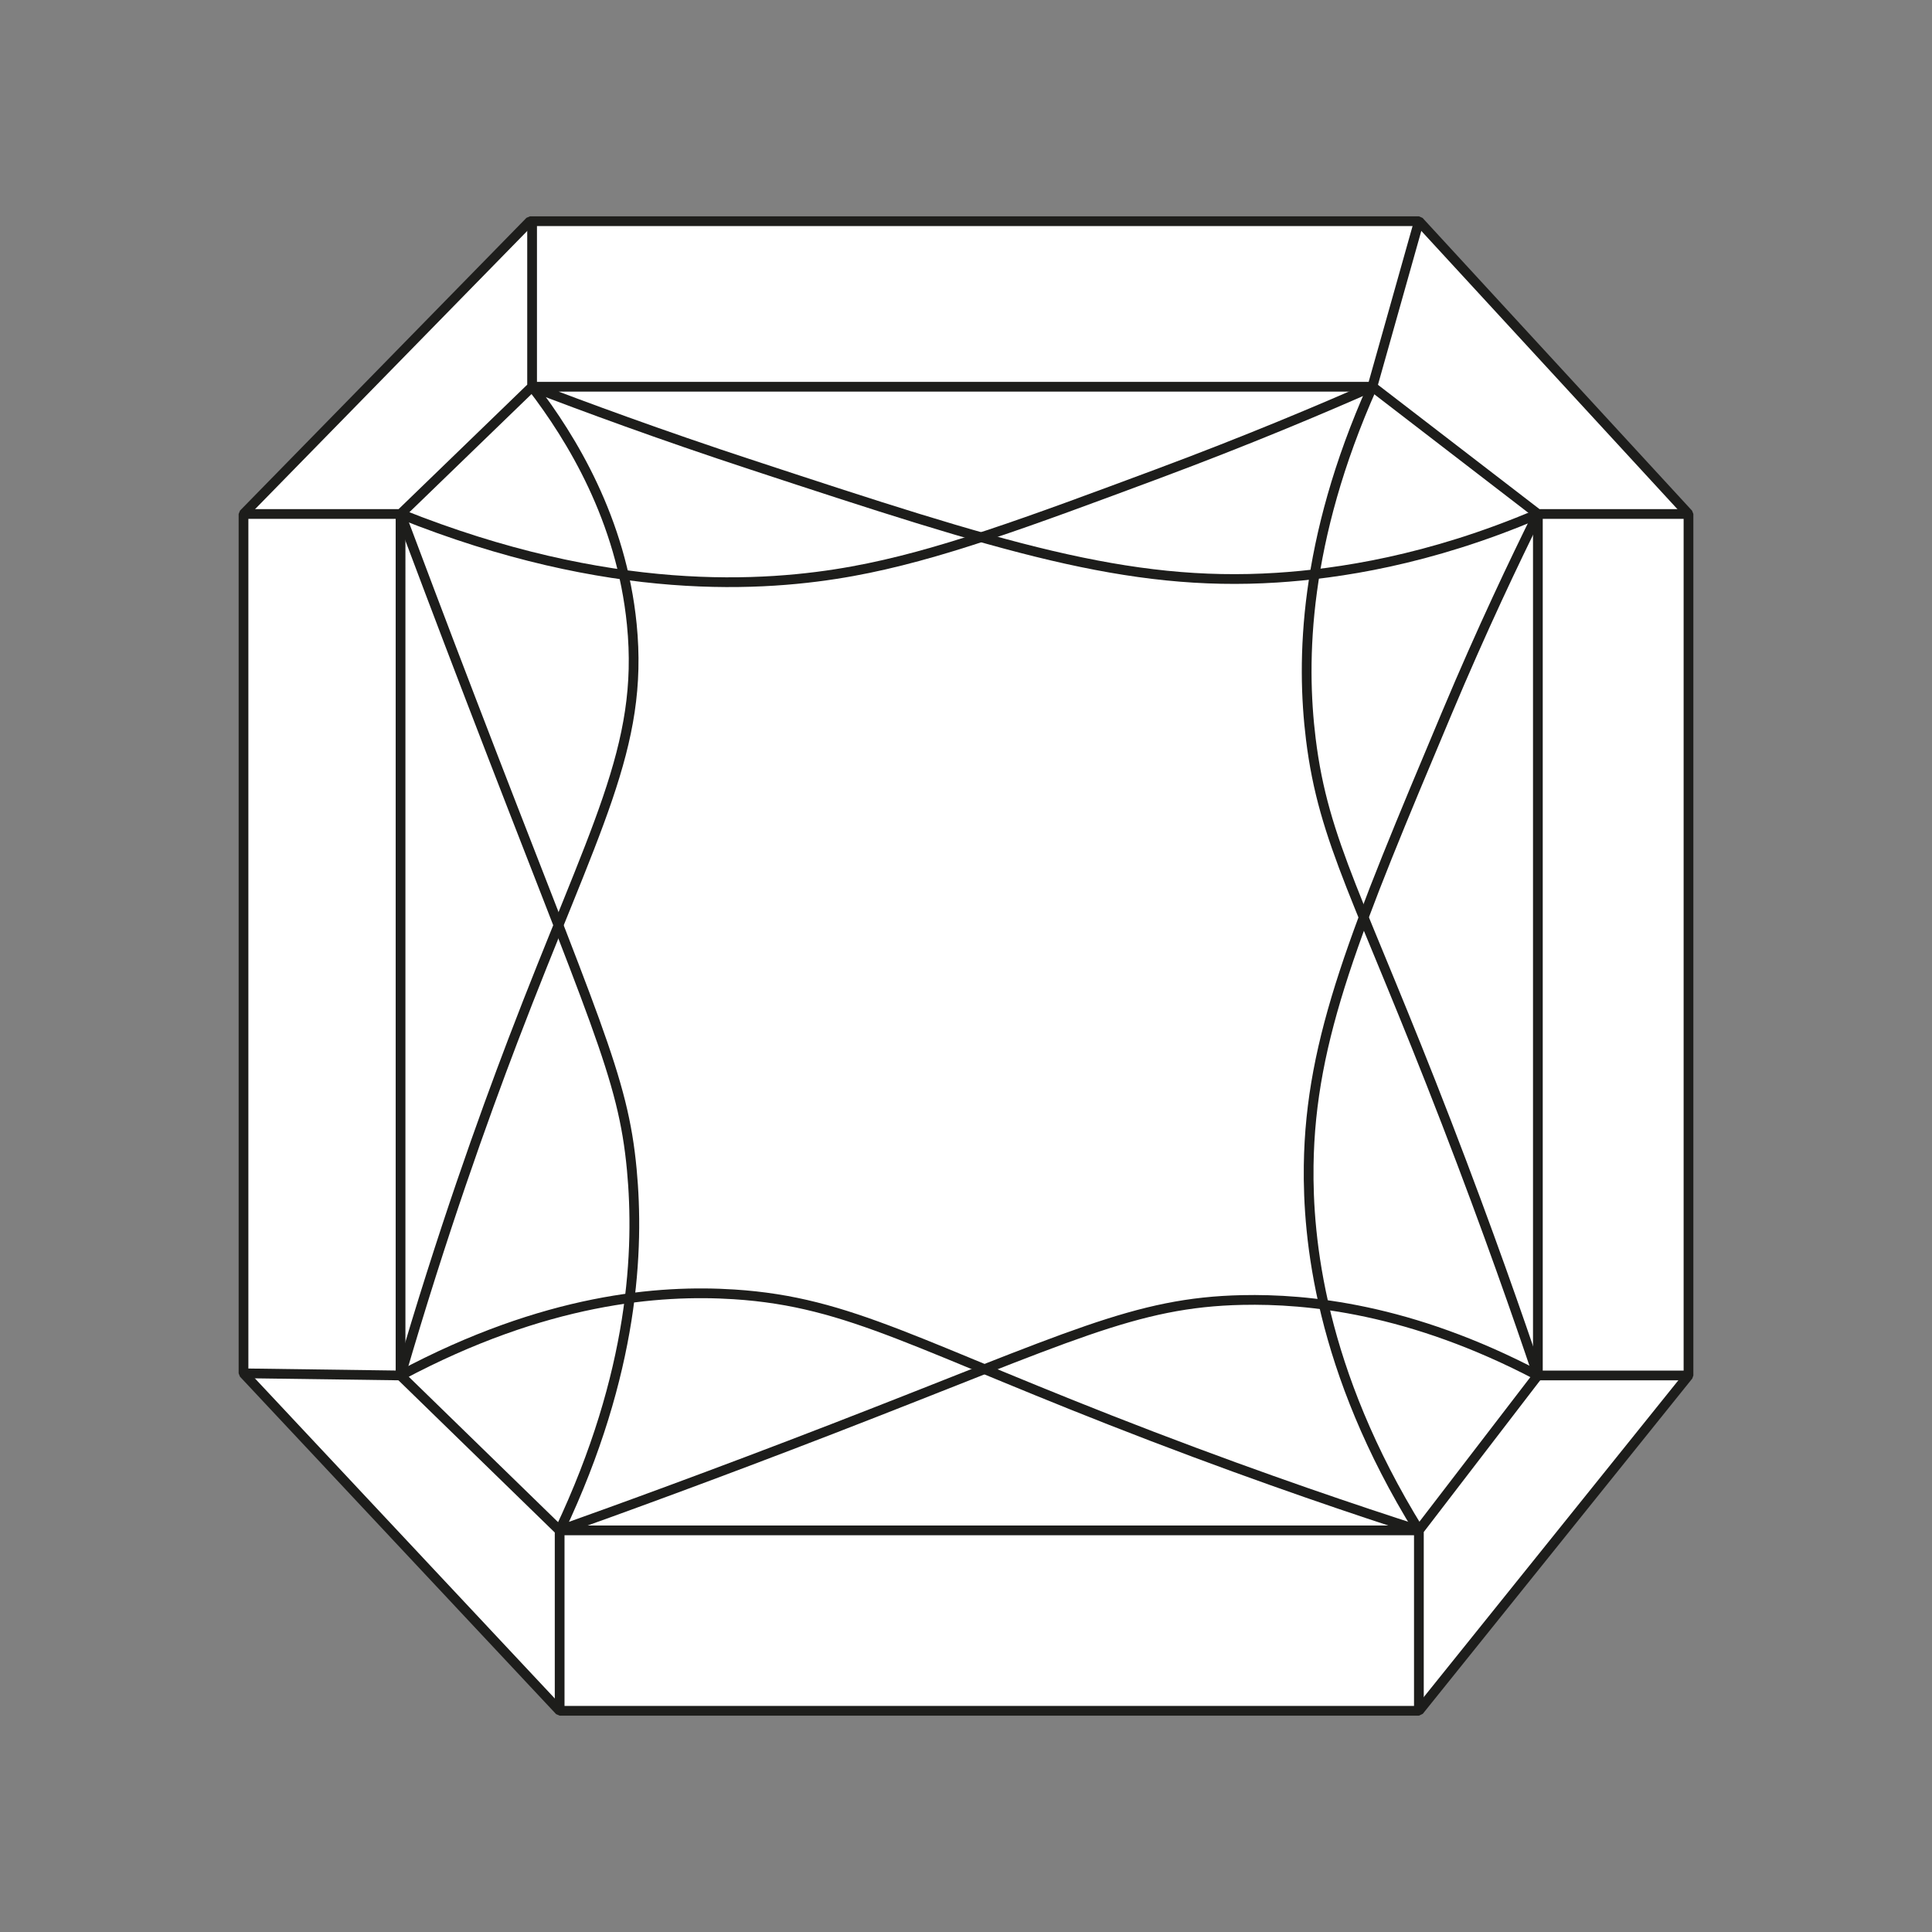
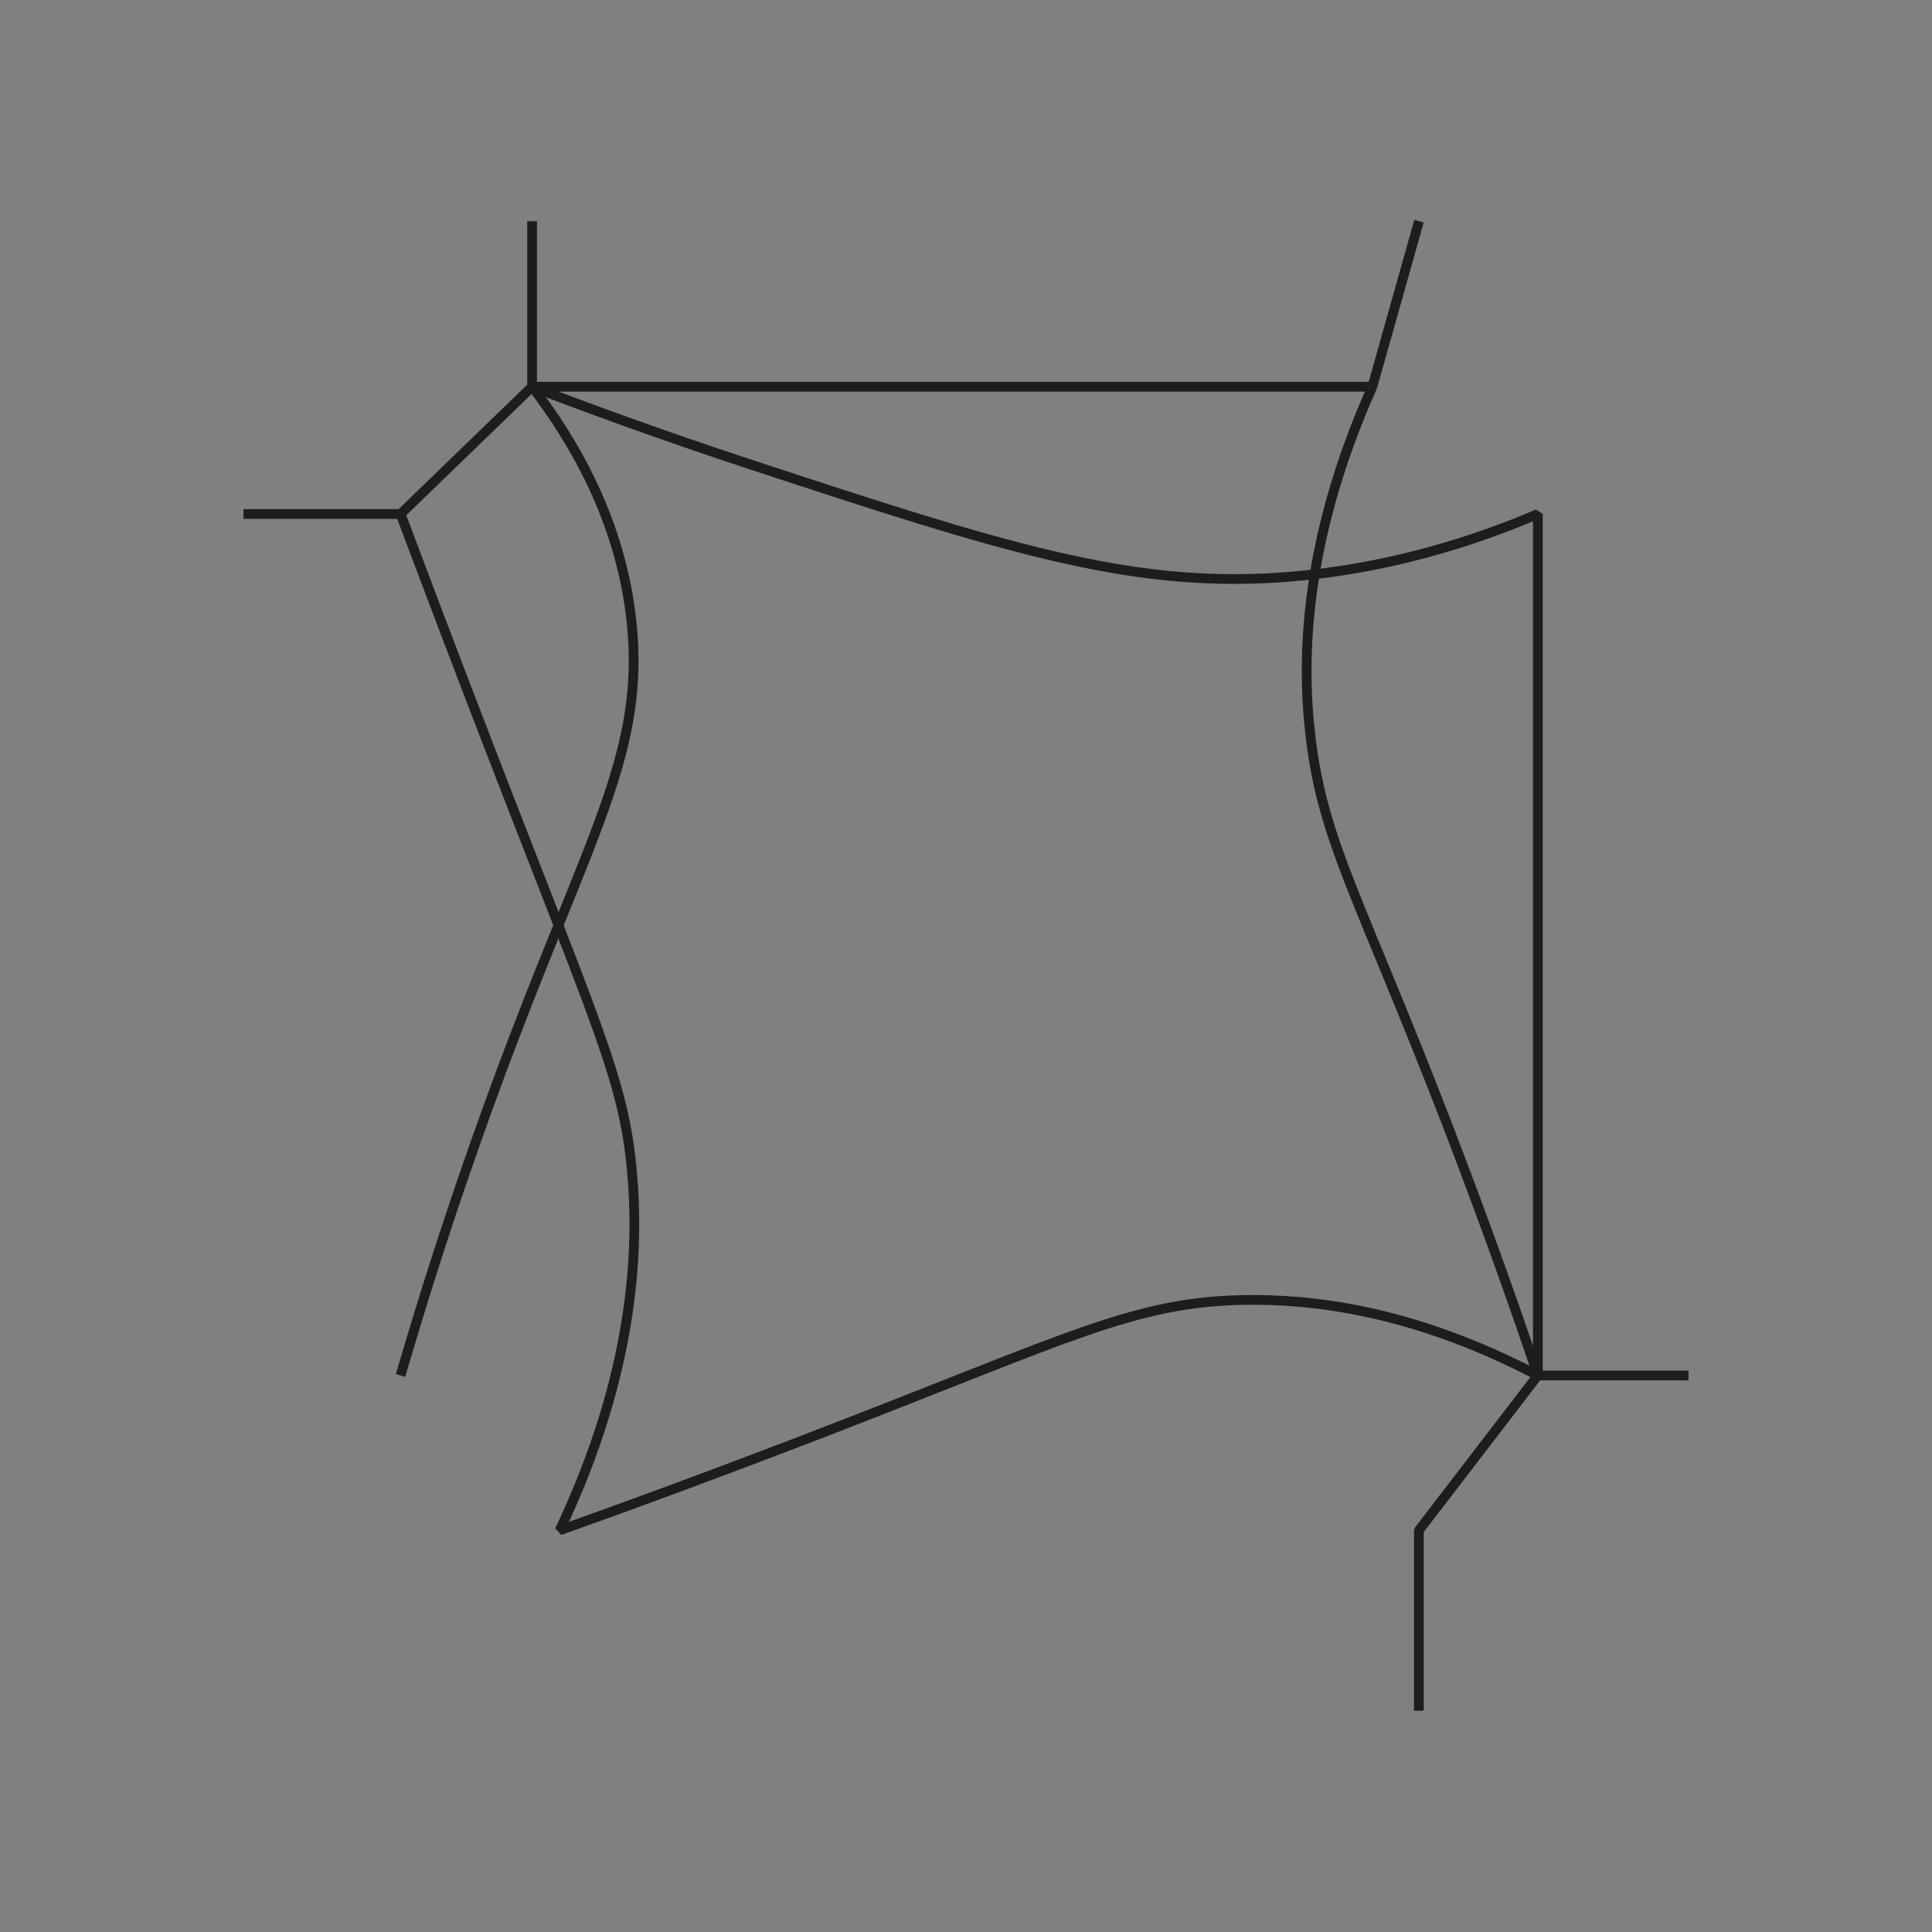
<svg xmlns="http://www.w3.org/2000/svg" id="Laag_2" data-name="Laag 2" viewBox="0 0 198.43 198.43">
  <rect x="0" y="0" width="198.43" height="198.43" fill="#808080" stroke="none" />
  <defs>
    <style>
      .cls-1 {
        fill: #fff;
      }

      .cls-2 {
        fill: none;
        stroke: #1d1d1b;
        stroke-linejoin: bevel;
      }
    </style>
  </defs>
-   <polygon class="cls-1" points="145.74 22.72 54.43 22.72 25.01 52.79 25.01 141.05 57.48 175.71 145.74 175.71 173.42 141.27 173.42 52.79 145.74 22.72" />
-   <polygon class="cls-2" points="145.74 22.72 54.43 22.72 25.01 52.79 25.01 141.05 57.48 175.71 145.74 175.71 173.42 141.27 173.42 52.79 145.74 22.72" />
  <polyline class="cls-2" points="25.01 52.79 41.14 52.79 54.65 39.72 54.65 22.72" />
-   <path class="cls-2" d="m25.01,141.05l16.13.22V52.79c21.44,8.59,37.41,7.52,46.42,5.88,8.75-1.59,17.89-5,31.38-10.02,9.2-3.43,16.73-6.61,22.01-8.94,5.67,4.36,11.33,8.72,17,13.08h15.47" />
-   <path class="cls-2" d="m57.48,175.71v-18.52l-16.34-15.91c14.87-7.93,26.58-8.83,34.25-8.34,12.08.78,18.78,5.34,42.99,14.6,11.68,4.47,21.3,7.69,27.36,9.64H57.48" />
  <path class="cls-2" d="m145.74,22.72l-4.79,17H54.65c5.22,2,13.04,4.9,22.66,8.06,25.42,8.37,38.44,12.53,53.83,11.55,6.2-.4,15.58-1.75,26.81-6.54v88.48h15.47" />
  <path class="cls-2" d="m41.14,52.79c1.55,4.12,4.05,10.78,7.19,18.96,12.79,33.34,15.66,38.74,16.56,48.38.76,8.11.29,20.78-7.41,37.05,5.98-2.13,15.89-5.73,28.11-10.46,24.42-9.45,30.98-12.96,42-13.2,6.69-.14,17.25.87,30.35,7.75-4.07,5.3-8.14,10.61-12.21,15.91,0,6.17,0,12.35,0,18.52" />
  <path class="cls-2" d="m41.14,141.27c4.27-14.65,8.48-26.38,11.55-34.43,8.35-21.88,13.46-30.05,12.2-42.71-1.07-10.77-6.18-19.12-10.24-24.41" />
  <path class="cls-2" d="m140.95,39.72c-7.08,15.88-7.31,28.11-6.32,36.18,1.31,10.66,5.08,16.47,13.95,39.44,4.26,11.04,7.42,20.13,9.37,25.93" />
-   <path class="cls-2" d="m157.95,52.79c-2.34,4.73-5.71,11.77-9.37,20.49-9.33,22.2-13.99,33.29-14.17,46.42-.1,7.4,1.11,20.97,11.33,37.48" />
</svg>